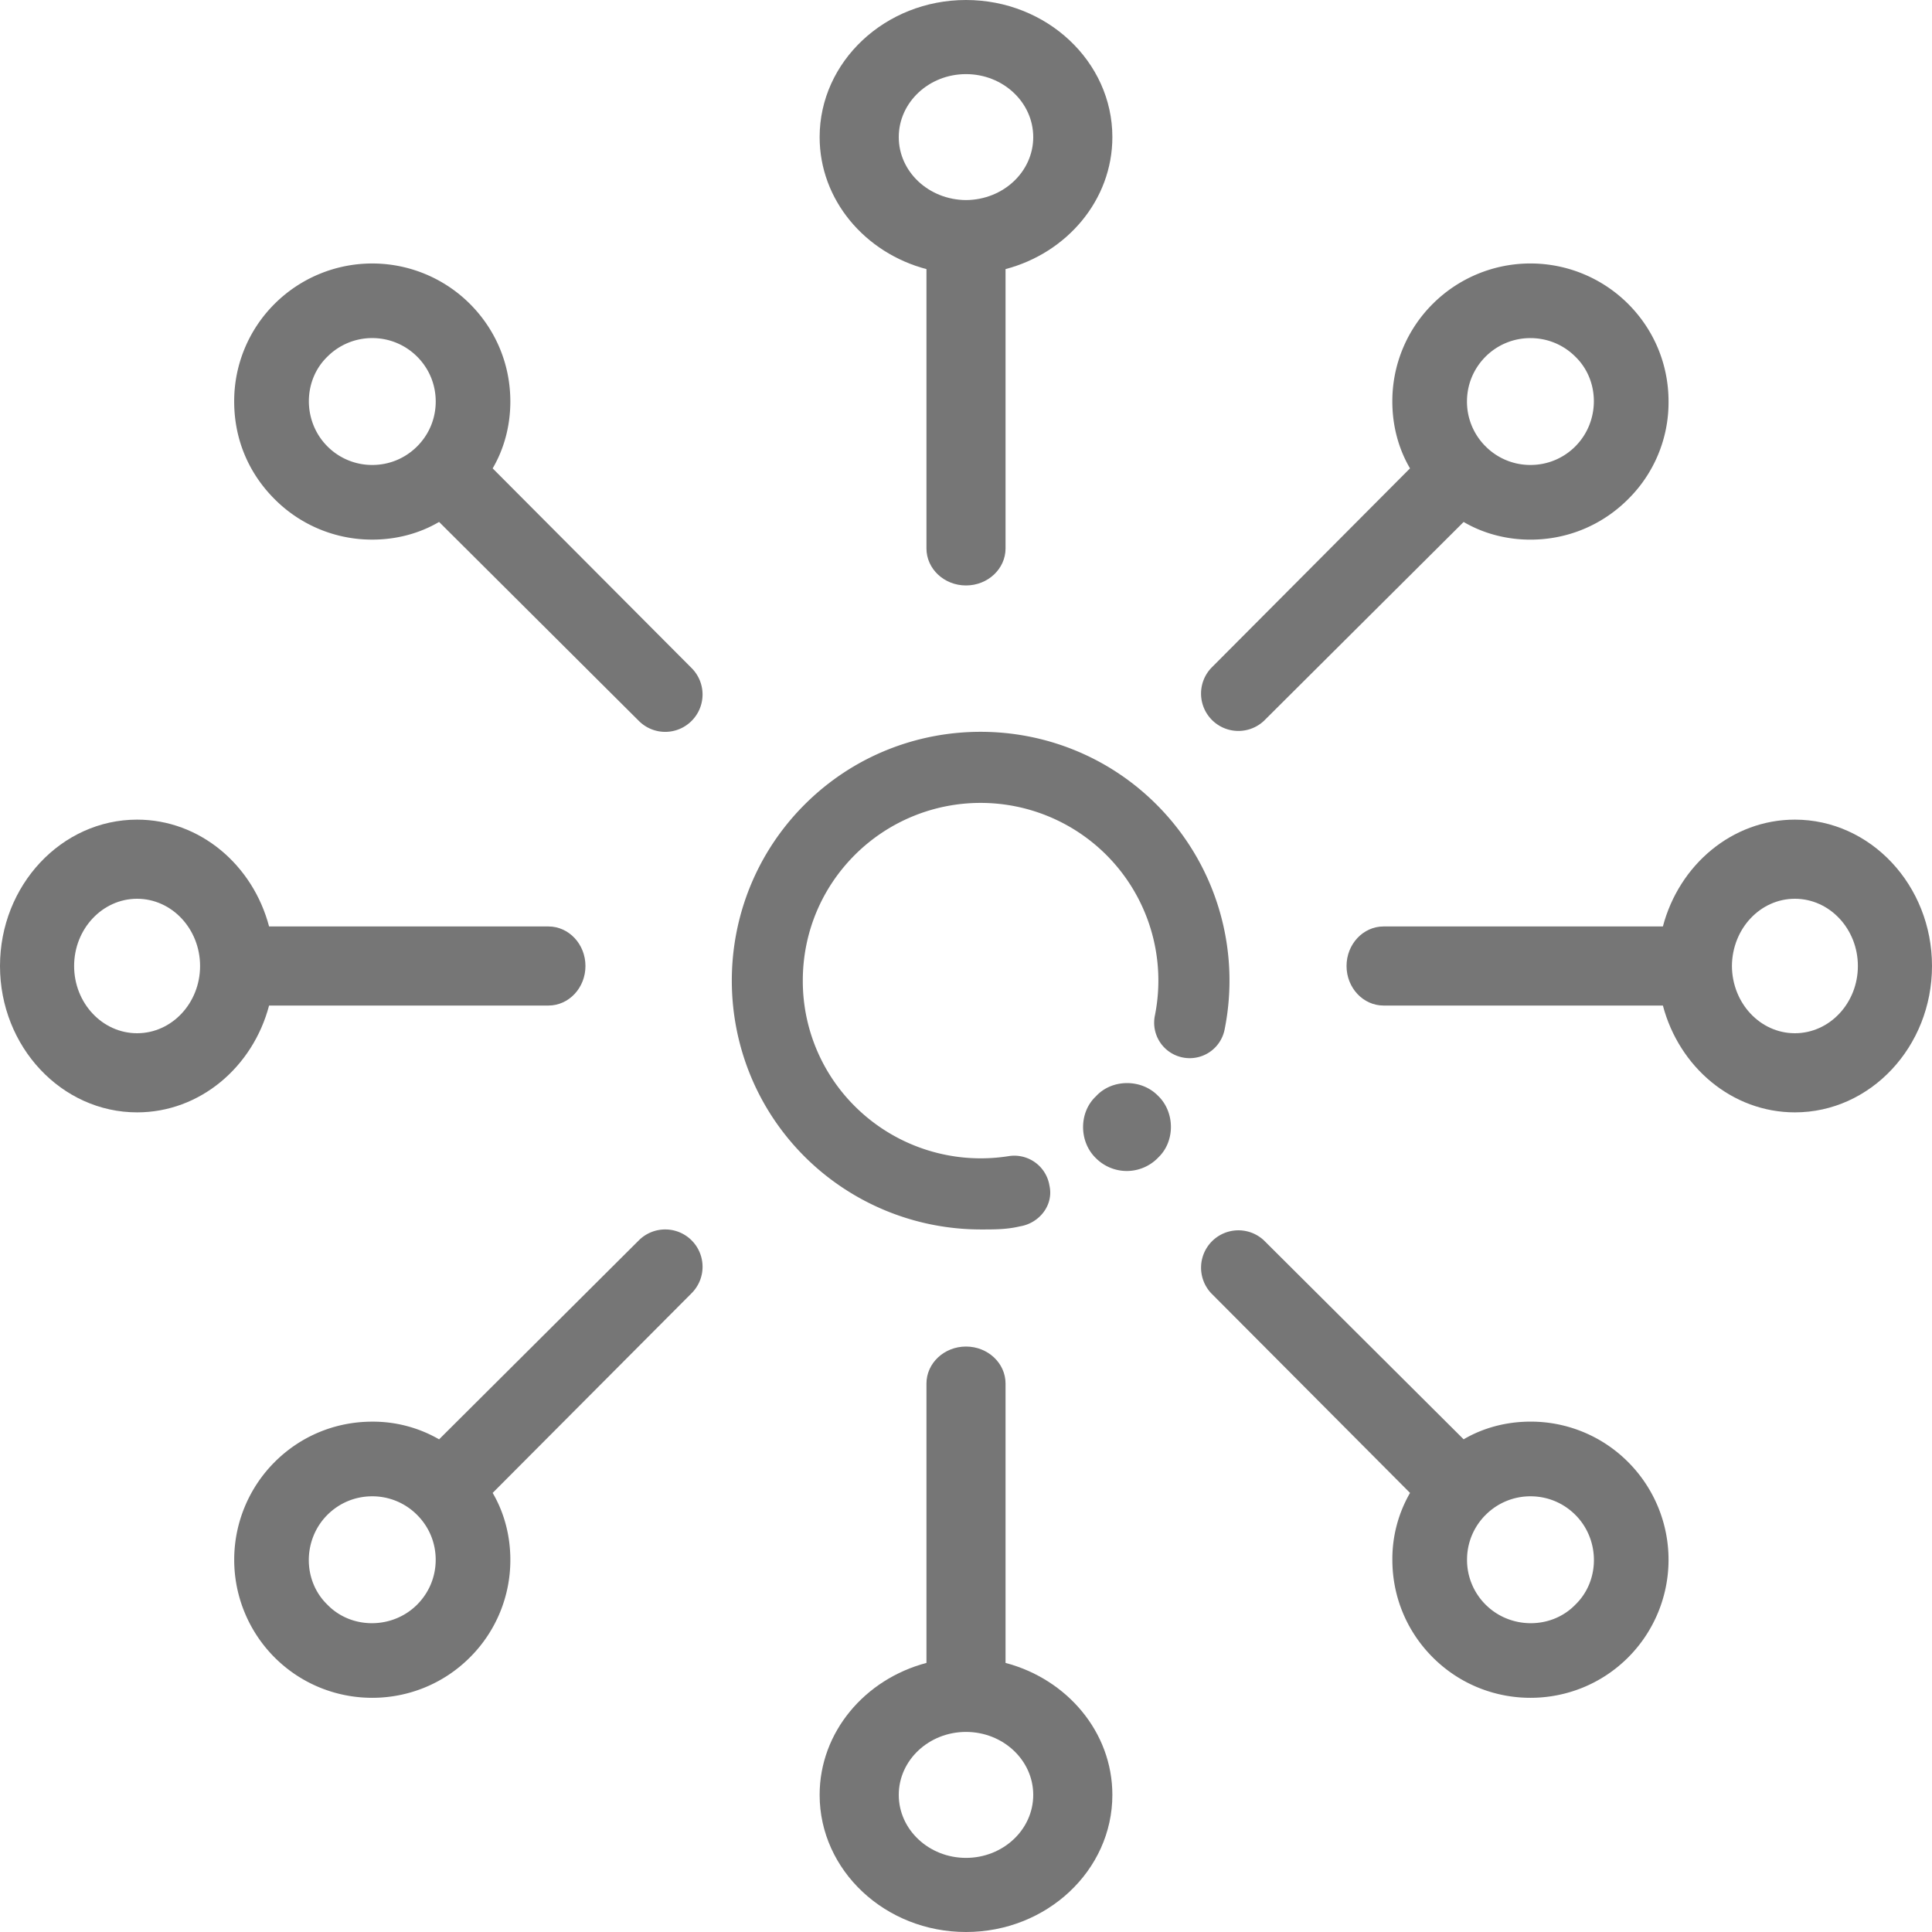
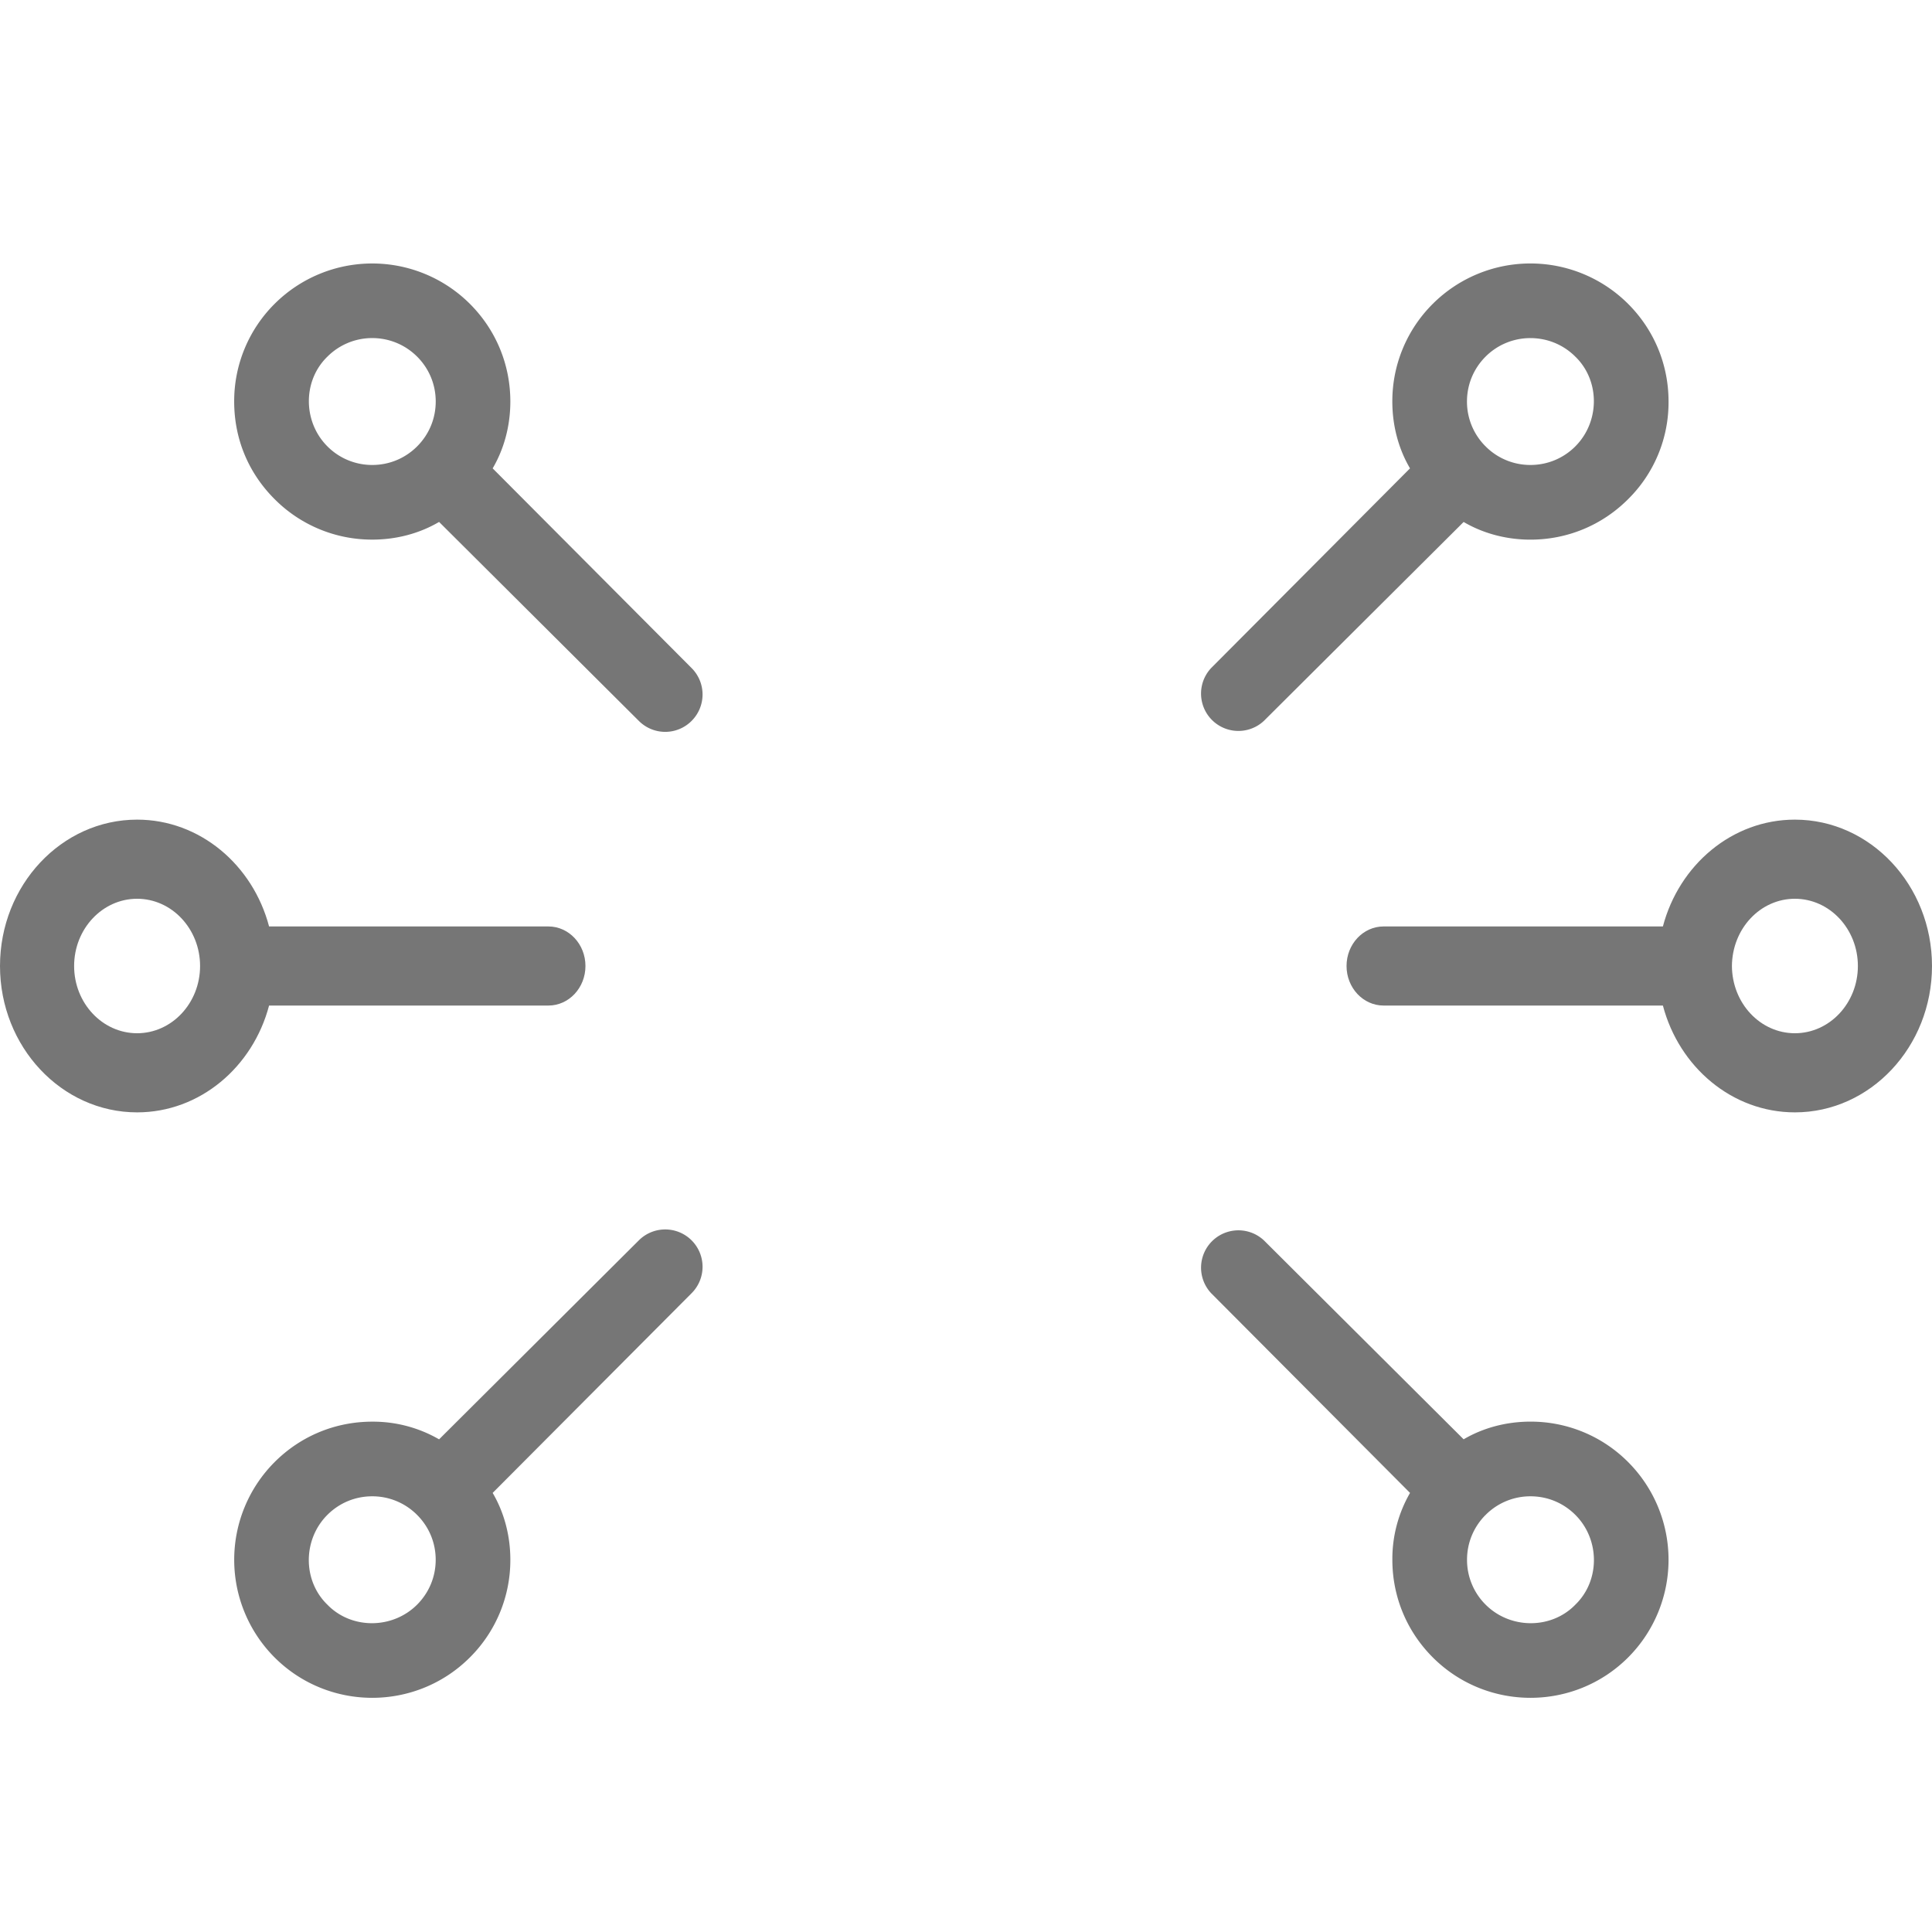
<svg xmlns="http://www.w3.org/2000/svg" width="66" height="66" viewBox="0 0 66 66">
  <g>
    <g>
      <g>
        <g>
          <g>
-             <path fill="#767676" d="M39.563 37.437c-.563-.583-1.563-.583-2.11 0l-.016.017c-.583.546-.583 1.546 0 2.11a1.488 1.488 0 0 0 2.11 0l.016-.018c.583-.546.583-1.546 0-2.11z" />
-           </g>
+             </g>
          <g>
-             <path fill="#767676" d="M39.51 27.486c-3.315-3.315-8.709-3.315-12.024 0-3.315 3.316-3.315 8.71 0 12.025A8.53 8.53 0 0 0 33.508 42c.492 0 .89 0 1.335-.106.662-.105 1.157-.728 1.008-1.39a1.216 1.216 0 0 0-1.391-1.009 6.093 6.093 0 0 1-5.256-1.702 6.034 6.034 0 0 1-1.779-4.294c0-1.623.632-3.148 1.779-4.295a6.08 6.08 0 0 1 8.588 0 6.067 6.067 0 0 1 1.66 5.492 1.211 1.211 0 0 0 .952 1.429 1.215 1.215 0 0 0 1.43-.953 8.493 8.493 0 0 0-2.324-7.686z" />
-           </g>
+             </g>
          <g>
-             <path fill="#767676" d="M33 6.835c-1.276-.01-2.297-.97-2.297-2.151 0-1.187 1.03-2.152 2.297-2.152 1.267 0 2.297.965 2.297 2.152 0 1.18-1.02 2.142-2.297 2.151zM33 0c-2.757 0-5 2.101-5 4.684 0 2.144 1.546 3.955 3.649 4.509v9.541c0 .7.605 1.266 1.351 1.266s1.351-.567 1.351-1.266V9.193C36.454 8.639 38 6.828 38 4.683 38 2.102 35.757 0 33 0z" />
-           </g>
+             </g>
          <g>
-             <path fill="#767676" d="M33 63.468c-1.267 0-2.297-.965-2.297-2.152 0-1.186 1.03-2.151 2.297-2.151 1.267 0 2.297.965 2.297 2.151 0 1.187-1.03 2.152-2.297 2.152zm1.351-6.66v-9.542c0-.7-.605-1.266-1.351-1.266s-1.351.567-1.351 1.266v9.542C29.546 57.362 28 59.173 28 61.316 28 63.9 30.243 66 33 66s5-2.101 5-4.684c0-2.143-1.546-3.954-3.649-4.508z" />
-           </g>
+             </g>
          <g>
            <path fill="#767676" d="M4.684 35.297c-1.187 0-2.152-1.03-2.152-2.297 0-1.267.965-2.297 2.152-2.297 1.186 0 2.151 1.03 2.151 2.297 0 1.267-.965 2.297-2.151 2.297zm14.05-3.648H9.192C8.638 29.546 6.827 28 4.684 28 2.1 28 0 30.243 0 33s2.101 5 4.684 5c2.143 0 3.954-1.546 4.508-3.649h9.542c.7 0 1.266-.605 1.266-1.351s-.567-1.351-1.266-1.351z" />
          </g>
          <g>
            <path fill="#767676" d="M61.316 35.297c-1.18 0-2.142-1.02-2.151-2.297.01-1.277.97-2.297 2.151-2.297 1.187 0 2.152 1.03 2.152 2.297 0 1.267-.965 2.297-2.152 2.297zm0-7.297c-2.144 0-3.955 1.546-4.509 3.649h-9.541c-.7 0-1.266.605-1.266 1.351s.567 1.351 1.266 1.351h9.541c.554 2.103 2.365 3.649 4.51 3.649C63.898 38 66 35.757 66 33s-2.101-5-4.684-5z" />
          </g>
          <g>
            <path fill="#767676" d="M14.249 54.817c-.846.845-2.249.845-3.066 0-.845-.817-.845-2.22 0-3.066.41-.41.954-.635 1.533-.635a2.153 2.153 0 0 1 1.533.636c.41.41.635.953.635 1.532 0 .579-.226 1.123-.635 1.533zm9.378-12.444a1.276 1.276 0 0 0-1.804 0L15 49.17a4.517 4.517 0 0 0-2.284-.604c-1.26 0-2.445.49-3.336 1.382a4.724 4.724 0 0 0 0 6.672c.92.92 2.128 1.38 3.336 1.38 1.208 0 2.416-.46 3.336-1.38a4.687 4.687 0 0 0 1.382-3.336c0-.823-.21-1.613-.604-2.284l6.797-6.823a1.276 1.276 0 0 0 0-1.804z" />
          </g>
          <g>
            <path fill="#767676" d="M53.815 15.25c-.41.409-.954.634-1.533.634a2.152 2.152 0 0 1-1.519-.622l-.012-.014-.014-.012a2.153 2.153 0 0 1-.623-1.52c0-.579.226-1.123.635-1.533a2.16 2.16 0 0 1 1.533-.633c.555 0 1.11.21 1.533.633.845.817.845 2.221 0 3.066zm1.803-4.87a4.723 4.723 0 0 0-6.672 0 4.688 4.688 0 0 0-1.382 3.336c0 .823.21 1.614.604 2.284l-6.795 6.823a1.276 1.276 0 0 0 1.804 1.803L50 17.831c.67.393 1.46.604 2.282.604 1.26 0 2.445-.49 3.336-1.382A4.648 4.648 0 0 0 57 13.716c0-1.26-.49-2.445-1.382-3.336z" />
          </g>
          <g>
            <path fill="#767676" d="M53.817 54.817c-.817.845-2.221.845-3.066 0a2.153 2.153 0 0 1-.635-1.533c0-.573.221-1.111.622-1.52l.014-.012.013-.014a2.153 2.153 0 0 1 1.519-.622c.579 0 1.123.225 1.533.635.845.845.845 2.249 0 3.066zm1.803-4.87a4.688 4.688 0 0 0-3.336-1.382c-.823 0-1.614.21-2.284.604l-6.823-6.796a1.276 1.276 0 0 0-1.803 1.804L48.169 51a4.513 4.513 0 0 0-.604 2.284c0 1.26.491 2.445 1.382 3.336.92.92 2.128 1.38 3.337 1.38 1.208 0 2.416-.46 3.336-1.38a4.724 4.724 0 0 0 0-6.673z" />
          </g>
          <g>
            <path fill="#767676" d="M14.25 15.248v.001c-.41.41-.954.635-1.533.635a2.153 2.153 0 0 1-1.532-.635c-.845-.845-.845-2.249 0-3.066a2.161 2.161 0 0 1 1.532-.634c.556 0 1.11.212 1.533.634.41.41.635.954.635 1.533s-.225 1.123-.634 1.532zm9.377 7.575L16.83 16c.394-.67.604-1.461.604-2.284 0-1.26-.49-2.445-1.382-3.336a4.723 4.723 0 0 0-6.671 0A4.688 4.688 0 0 0 8 13.716c0 1.284.49 2.445 1.382 3.336a4.687 4.687 0 0 0 3.336 1.382c.823 0 1.613-.21 2.282-.604l6.823 6.796a1.271 1.271 0 0 0 1.804 0 1.275 1.275 0 0 0 0-1.803z" />
          </g>
        </g>
      </g>
    </g>
  </g>
</svg>